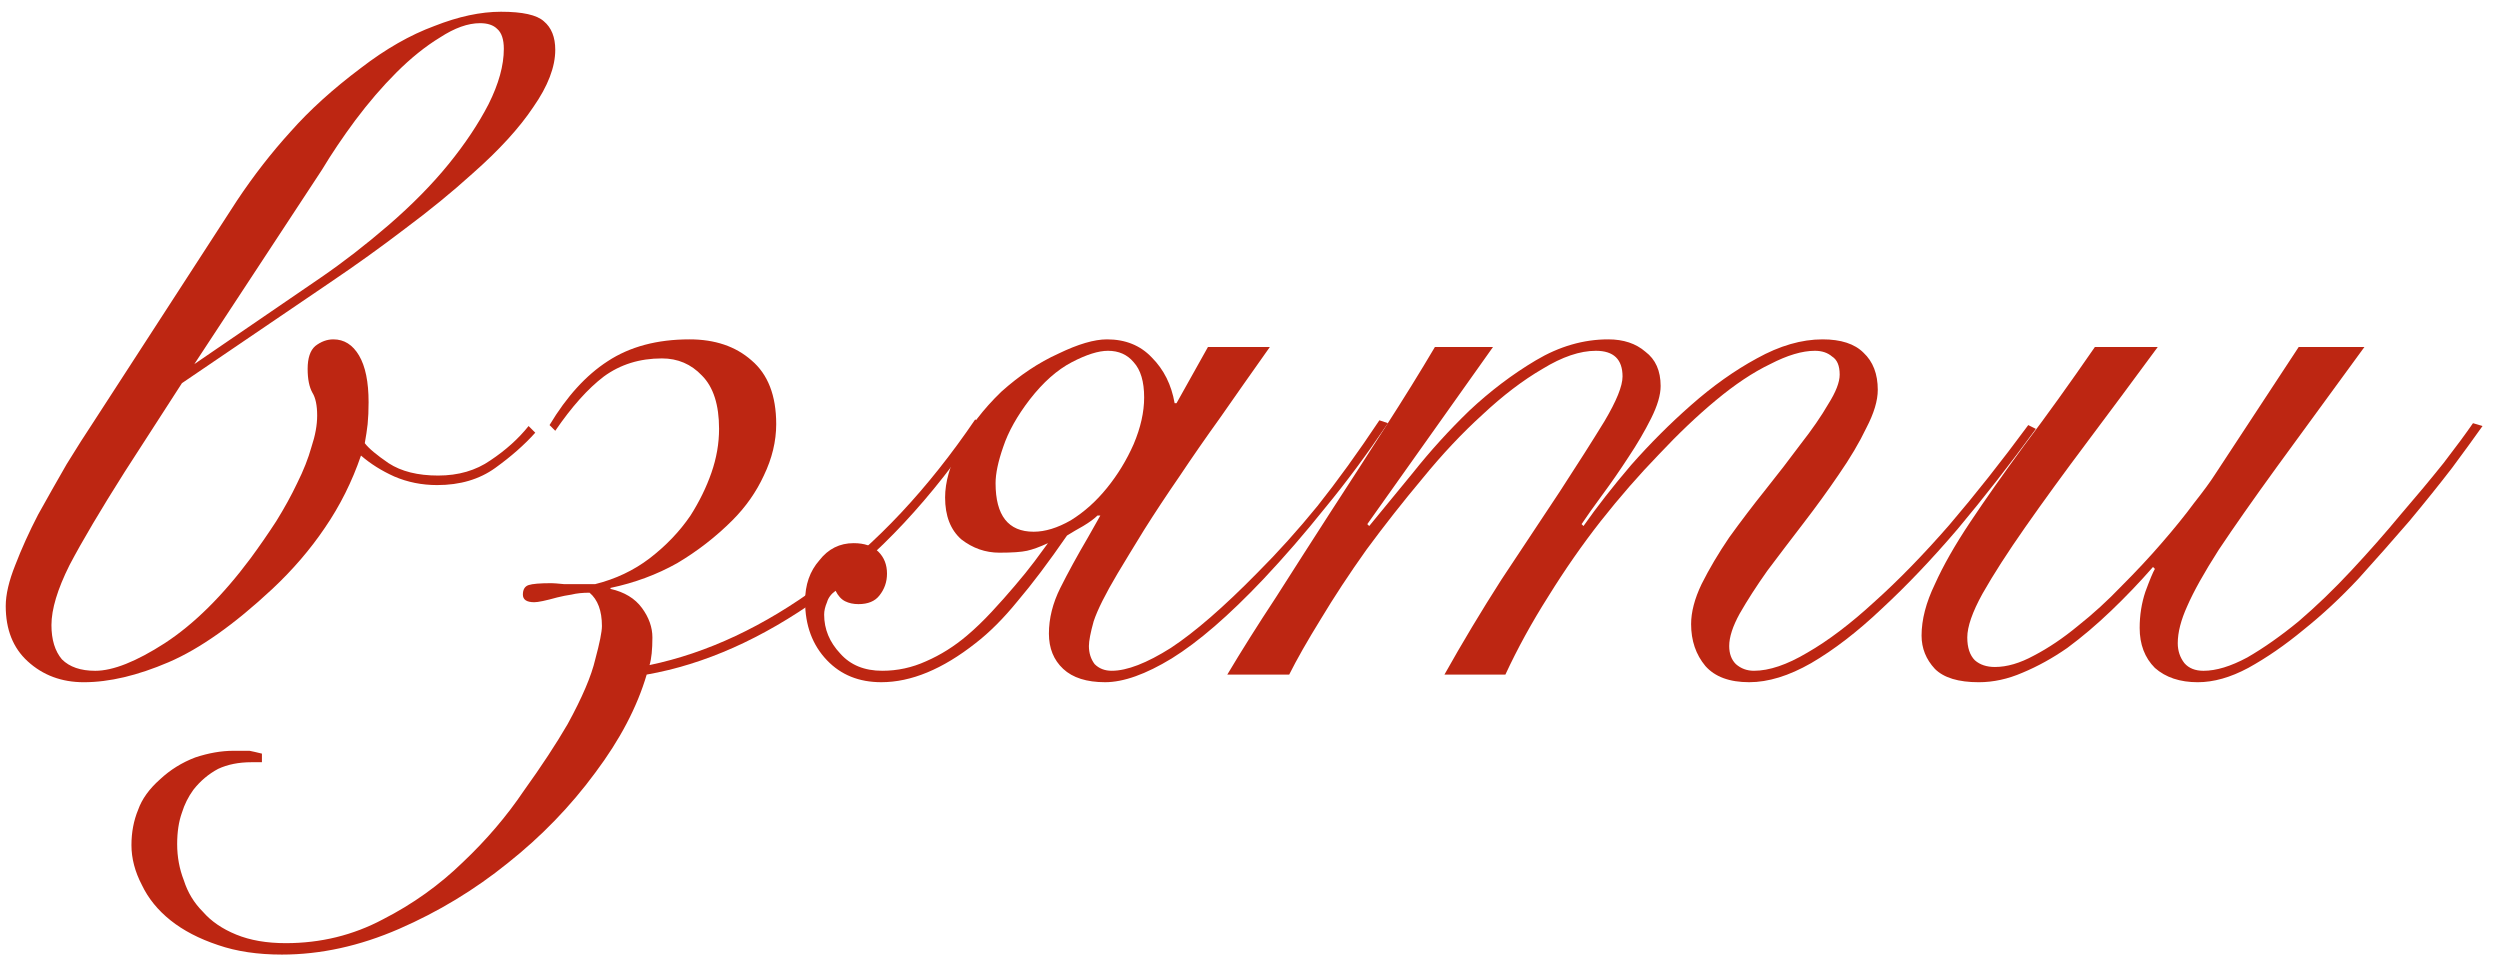
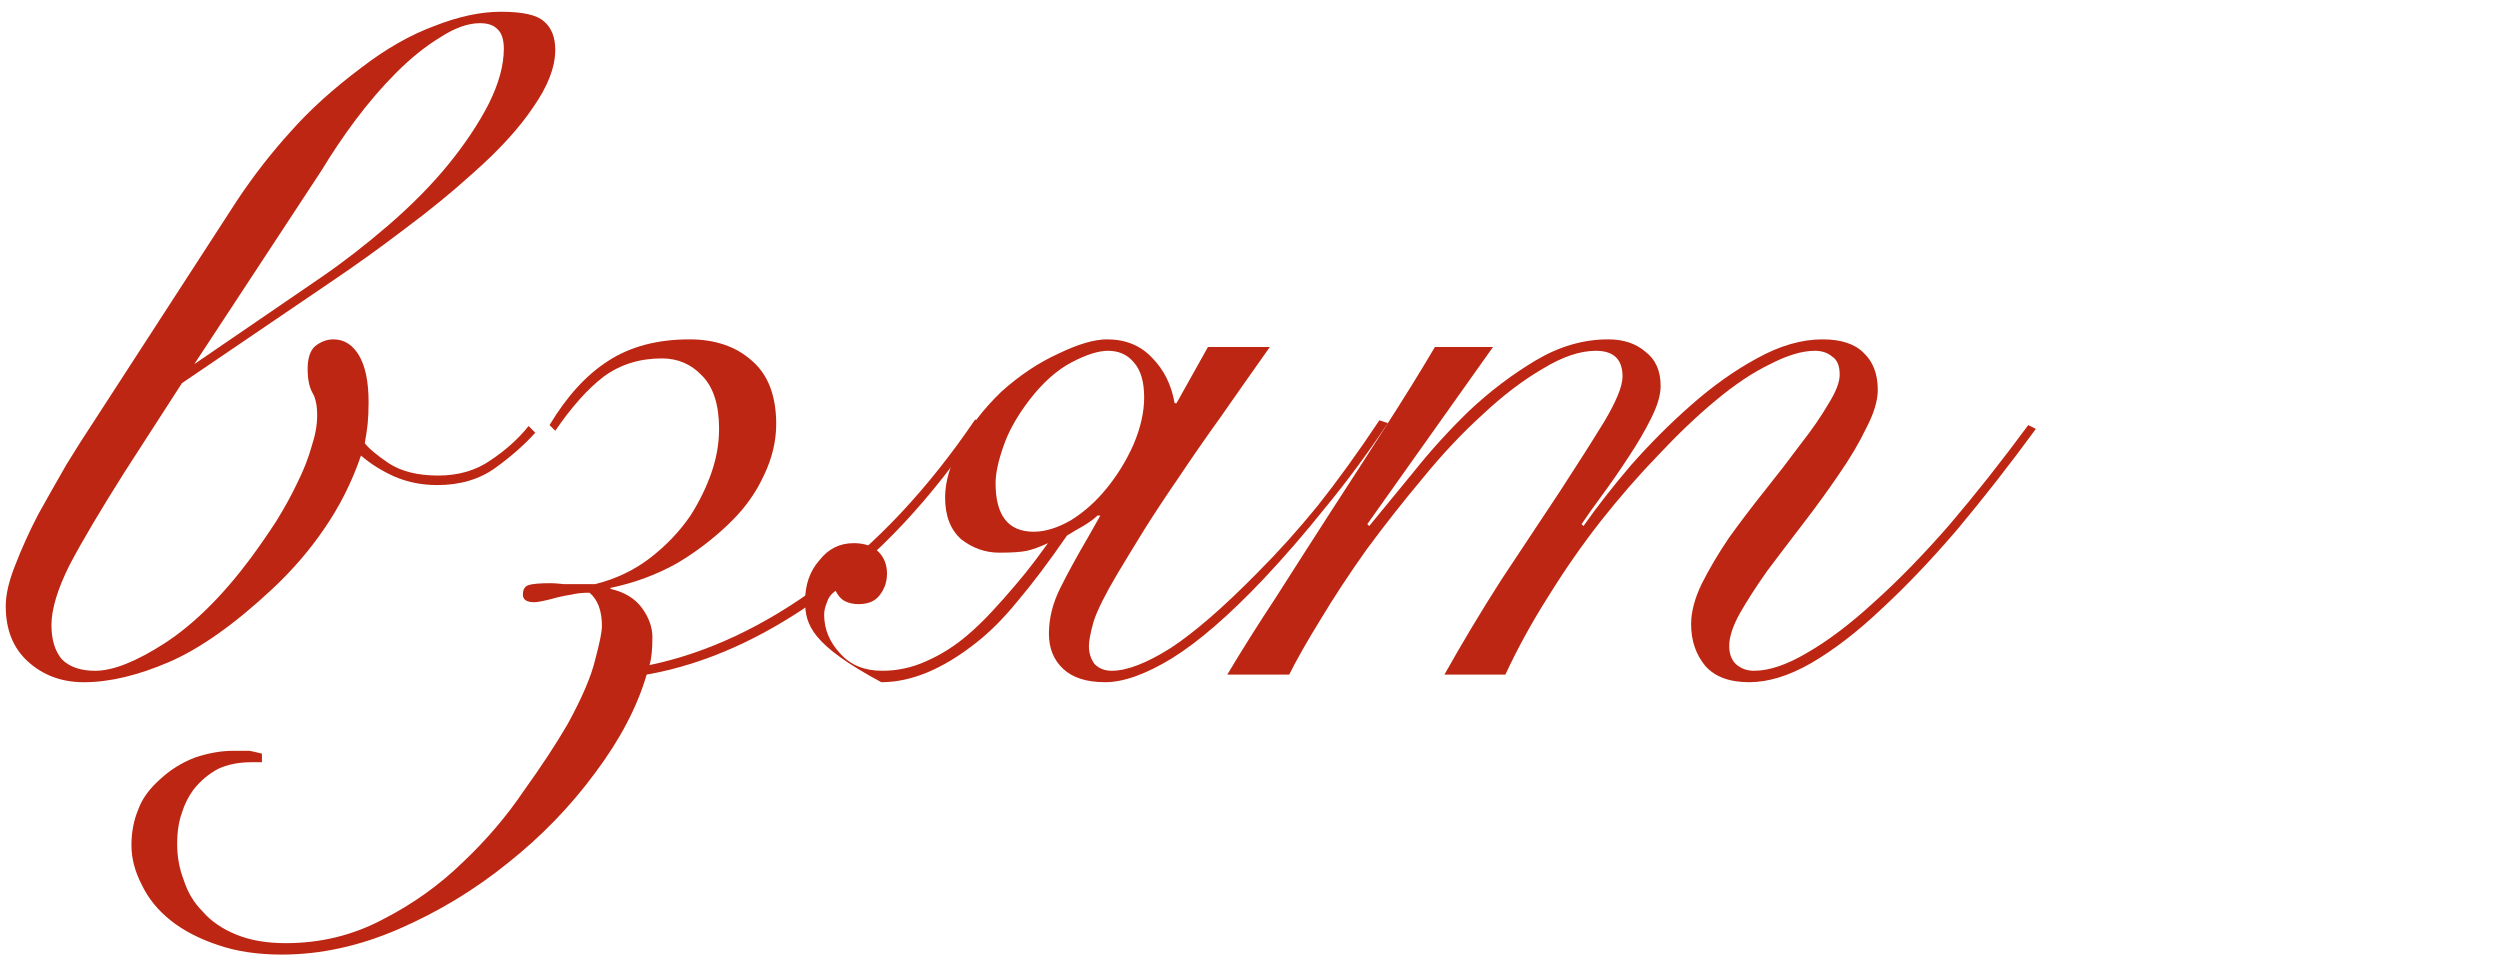
<svg xmlns="http://www.w3.org/2000/svg" fill="none" height="100%" overflow="visible" preserveAspectRatio="none" style="display: block;" viewBox="0 0 126 49" width="100%">
  <g id="Frame 1000006693">
    <g id="">
-       <path d="M108.751 17.488C107.503 19.184 106.303 20.8 105.151 22.336C103.999 23.872 102.975 25.28 102.079 26.56C101.183 27.84 100.463 28.96 99.919 29.92C99.407 30.848 99.151 31.584 99.151 32.128C99.151 32.64 99.279 33.024 99.535 33.28C99.791 33.504 100.127 33.616 100.543 33.616C101.151 33.616 101.807 33.424 102.511 33.04C103.247 32.656 103.983 32.16 104.719 31.552C105.487 30.944 106.223 30.272 106.927 29.536C107.663 28.8 108.335 28.08 108.943 27.376C109.583 26.64 110.127 25.968 110.575 25.36C111.055 24.752 111.407 24.272 111.631 23.92L115.855 17.488H119.167C117.439 19.856 115.967 21.872 114.751 23.536C113.567 25.168 112.591 26.56 111.823 27.712C111.087 28.864 110.559 29.808 110.239 30.544C109.919 31.248 109.759 31.872 109.759 32.416C109.759 32.8 109.871 33.136 110.095 33.424C110.319 33.68 110.639 33.808 111.055 33.808C111.695 33.808 112.431 33.584 113.263 33.136C114.095 32.656 114.959 32.048 115.855 31.312C116.751 30.544 117.631 29.696 118.495 28.768C119.391 27.808 120.223 26.864 120.991 25.936C121.791 25.008 122.511 24.144 123.151 23.344C123.791 22.512 124.287 21.84 124.639 21.328L125.119 21.472C124.735 22.016 124.223 22.72 123.583 23.584C122.943 24.416 122.223 25.312 121.423 26.272C120.623 27.2 119.775 28.16 118.879 29.152C117.983 30.112 117.055 30.976 116.095 31.744C115.167 32.512 114.239 33.152 113.311 33.664C112.415 34.144 111.567 34.384 110.767 34.384C109.871 34.384 109.151 34.144 108.607 33.664C108.095 33.152 107.839 32.48 107.839 31.648C107.839 31.008 107.935 30.4 108.127 29.824C108.351 29.216 108.511 28.832 108.607 28.672L108.511 28.576C107.839 29.344 107.135 30.08 106.399 30.784C105.663 31.488 104.927 32.112 104.191 32.656C103.455 33.168 102.703 33.584 101.935 33.904C101.199 34.224 100.463 34.384 99.727 34.384C98.703 34.384 97.967 34.16 97.519 33.712C97.071 33.232 96.847 32.672 96.847 32.032C96.847 31.232 97.071 30.368 97.519 29.44C97.935 28.512 98.527 27.472 99.295 26.32C100.063 25.168 100.975 23.872 102.031 22.432C103.119 20.992 104.303 19.344 105.583 17.488H108.751Z" fill="#BD2612" id="Vector" />
      <path d="M61.856 33.999C62.56 32.816 63.376 31.52 64.304 30.111C65.2 28.703 66.112 27.279 67.04 25.84C68 24.367 68.928 22.927 69.824 21.52C70.752 20.079 71.584 18.735 72.32 17.488H75.248L68.912 26.416L69.008 26.512C69.616 25.776 70.352 24.88 71.216 23.823C72.08 22.735 73.024 21.695 74.048 20.703C75.104 19.712 76.224 18.863 77.408 18.16C78.592 17.456 79.808 17.104 81.056 17.104C81.824 17.104 82.448 17.311 82.928 17.727C83.44 18.111 83.696 18.688 83.696 19.456C83.696 19.904 83.536 20.448 83.216 21.087C82.896 21.727 82.512 22.384 82.064 23.055C81.648 23.695 81.216 24.32 80.768 24.927C80.32 25.535 79.968 26.032 79.712 26.416L79.808 26.512C80.48 25.552 81.28 24.527 82.208 23.439C83.168 22.352 84.176 21.343 85.232 20.416C86.32 19.456 87.424 18.672 88.544 18.064C89.696 17.424 90.8 17.104 91.856 17.104C92.784 17.104 93.472 17.328 93.92 17.776C94.4 18.224 94.64 18.848 94.64 19.648C94.64 20.192 94.448 20.831 94.064 21.567C93.712 22.303 93.248 23.087 92.672 23.919C92.128 24.72 91.536 25.535 90.896 26.367C90.256 27.2 89.648 28 89.072 28.767C88.528 29.535 88.064 30.256 87.68 30.927C87.328 31.567 87.152 32.111 87.152 32.559C87.152 32.944 87.264 33.248 87.488 33.471C87.744 33.696 88.048 33.807 88.4 33.807C89.168 33.807 90.064 33.504 91.088 32.895C92.144 32.288 93.264 31.439 94.448 30.352C95.664 29.264 96.928 27.968 98.24 26.463C99.552 24.927 100.88 23.247 102.224 21.424L102.608 21.616C101.296 23.407 99.984 25.087 98.672 26.655C97.36 28.192 96.08 29.535 94.832 30.688C93.616 31.84 92.432 32.752 91.28 33.423C90.16 34.063 89.12 34.383 88.16 34.383C87.168 34.383 86.432 34.111 85.952 33.568C85.472 32.992 85.232 32.288 85.232 31.456C85.232 30.848 85.408 30.175 85.76 29.439C86.144 28.672 86.608 27.887 87.152 27.087C87.728 26.288 88.336 25.488 88.976 24.688C89.616 23.887 90.208 23.119 90.752 22.384C91.328 21.648 91.792 20.976 92.144 20.367C92.528 19.759 92.72 19.264 92.72 18.88C92.72 18.431 92.592 18.128 92.336 17.968C92.112 17.776 91.824 17.68 91.472 17.68C90.832 17.68 90.08 17.904 89.216 18.352C88.352 18.767 87.44 19.375 86.48 20.175C85.552 20.944 84.592 21.855 83.6 22.912C82.608 23.936 81.632 25.055 80.672 26.271C79.744 27.456 78.864 28.72 78.032 30.064C77.2 31.375 76.48 32.688 75.872 33.999H72.8C73.696 32.4 74.656 30.799 75.68 29.2C76.736 27.599 77.712 26.128 78.608 24.784C79.504 23.407 80.256 22.224 80.864 21.232C81.472 20.207 81.776 19.456 81.776 18.976C81.776 18.111 81.328 17.68 80.432 17.68C79.632 17.68 78.736 17.983 77.744 18.591C76.752 19.168 75.744 19.936 74.72 20.895C73.696 21.823 72.688 22.895 71.696 24.111C70.704 25.296 69.76 26.495 68.864 27.712C68 28.927 67.232 30.096 66.56 31.215C65.888 32.303 65.36 33.231 64.976 33.999H61.856Z" fill="#BD2612" id="Vector_2" />
-       <path d="M64.001 17.488C63.073 18.799 62.241 19.983 61.505 21.04C60.769 22.064 60.081 23.055 59.441 24.015C58.801 24.944 58.209 25.84 57.665 26.703C57.153 27.535 56.705 28.271 56.321 28.912C55.713 29.936 55.313 30.735 55.121 31.311C54.961 31.887 54.881 32.303 54.881 32.559C54.881 32.911 54.977 33.215 55.169 33.471C55.393 33.696 55.681 33.807 56.033 33.807C56.801 33.807 57.793 33.423 59.009 32.656C60.225 31.855 61.681 30.591 63.377 28.863C64.401 27.84 65.409 26.72 66.401 25.503C67.393 24.256 68.433 22.816 69.521 21.183L69.953 21.328C68.897 22.895 67.841 24.32 66.785 25.599C65.761 26.88 64.721 28.079 63.665 29.2C61.937 31.023 60.401 32.352 59.057 33.184C57.745 33.983 56.625 34.383 55.697 34.383C54.769 34.383 54.065 34.16 53.585 33.712C53.105 33.264 52.865 32.672 52.865 31.936C52.865 31.168 53.057 30.399 53.441 29.631C53.825 28.863 54.289 28.015 54.833 27.087L55.457 25.983H55.313C55.153 26.143 54.913 26.32 54.593 26.512C54.305 26.672 54.033 26.831 53.777 26.991C52.849 28.335 52.017 29.439 51.281 30.303C50.577 31.168 49.873 31.872 49.169 32.416C47.505 33.727 45.921 34.383 44.417 34.383C43.297 34.383 42.385 34.016 41.681 33.279C40.945 32.511 40.577 31.52 40.577 30.303C40.577 29.471 40.817 28.784 41.297 28.239C41.745 27.663 42.321 27.375 43.025 27.375C43.569 27.375 43.985 27.52 44.273 27.808C44.561 28.096 44.705 28.463 44.705 28.912C44.705 29.328 44.577 29.695 44.321 30.015C44.097 30.303 43.745 30.448 43.265 30.448C43.009 30.448 42.785 30.399 42.593 30.303C42.401 30.207 42.241 30.032 42.113 29.776C41.889 29.936 41.745 30.128 41.681 30.352C41.585 30.576 41.537 30.784 41.537 30.976C41.537 31.712 41.809 32.367 42.353 32.944C42.865 33.52 43.569 33.807 44.465 33.807C45.233 33.807 45.969 33.648 46.673 33.328C47.409 33.008 48.097 32.575 48.737 32.032C49.153 31.68 49.569 31.279 49.985 30.831C50.401 30.384 50.785 29.951 51.137 29.535C51.521 29.087 51.857 28.672 52.145 28.288C52.433 27.904 52.657 27.599 52.817 27.375C52.401 27.567 52.049 27.695 51.761 27.759C51.473 27.823 51.009 27.855 50.369 27.855C49.665 27.855 49.025 27.631 48.449 27.183C47.905 26.703 47.633 26 47.633 25.072C47.633 24.303 47.873 23.456 48.353 22.527C48.833 21.567 49.537 20.64 50.465 19.744C51.393 18.912 52.353 18.271 53.345 17.823C54.337 17.343 55.153 17.104 55.793 17.104C56.721 17.104 57.473 17.407 58.049 18.015C58.657 18.623 59.041 19.392 59.201 20.32H59.297L60.881 17.488H64.001ZM57.665 20.032C57.665 19.232 57.489 18.64 57.137 18.256C56.817 17.872 56.385 17.68 55.841 17.68C55.361 17.68 54.753 17.872 54.017 18.256C53.281 18.64 52.577 19.264 51.905 20.128C51.265 20.959 50.817 21.759 50.561 22.527C50.305 23.264 50.177 23.872 50.177 24.352C50.177 25.983 50.817 26.799 52.097 26.799C52.673 26.799 53.297 26.608 53.969 26.224C54.641 25.808 55.249 25.264 55.793 24.591C56.337 23.919 56.785 23.183 57.137 22.384C57.489 21.552 57.665 20.767 57.665 20.032Z" fill="#BD2612" id="Vector_3" />
+       <path d="M64.001 17.488C63.073 18.799 62.241 19.983 61.505 21.04C60.769 22.064 60.081 23.055 59.441 24.015C58.801 24.944 58.209 25.84 57.665 26.703C57.153 27.535 56.705 28.271 56.321 28.912C55.713 29.936 55.313 30.735 55.121 31.311C54.961 31.887 54.881 32.303 54.881 32.559C54.881 32.911 54.977 33.215 55.169 33.471C55.393 33.696 55.681 33.807 56.033 33.807C56.801 33.807 57.793 33.423 59.009 32.656C60.225 31.855 61.681 30.591 63.377 28.863C64.401 27.84 65.409 26.72 66.401 25.503C67.393 24.256 68.433 22.816 69.521 21.183L69.953 21.328C68.897 22.895 67.841 24.32 66.785 25.599C65.761 26.88 64.721 28.079 63.665 29.2C61.937 31.023 60.401 32.352 59.057 33.184C57.745 33.983 56.625 34.383 55.697 34.383C54.769 34.383 54.065 34.16 53.585 33.712C53.105 33.264 52.865 32.672 52.865 31.936C52.865 31.168 53.057 30.399 53.441 29.631C53.825 28.863 54.289 28.015 54.833 27.087L55.457 25.983H55.313C55.153 26.143 54.913 26.32 54.593 26.512C54.305 26.672 54.033 26.831 53.777 26.991C52.849 28.335 52.017 29.439 51.281 30.303C50.577 31.168 49.873 31.872 49.169 32.416C47.505 33.727 45.921 34.383 44.417 34.383C40.945 32.511 40.577 31.52 40.577 30.303C40.577 29.471 40.817 28.784 41.297 28.239C41.745 27.663 42.321 27.375 43.025 27.375C43.569 27.375 43.985 27.52 44.273 27.808C44.561 28.096 44.705 28.463 44.705 28.912C44.705 29.328 44.577 29.695 44.321 30.015C44.097 30.303 43.745 30.448 43.265 30.448C43.009 30.448 42.785 30.399 42.593 30.303C42.401 30.207 42.241 30.032 42.113 29.776C41.889 29.936 41.745 30.128 41.681 30.352C41.585 30.576 41.537 30.784 41.537 30.976C41.537 31.712 41.809 32.367 42.353 32.944C42.865 33.52 43.569 33.807 44.465 33.807C45.233 33.807 45.969 33.648 46.673 33.328C47.409 33.008 48.097 32.575 48.737 32.032C49.153 31.68 49.569 31.279 49.985 30.831C50.401 30.384 50.785 29.951 51.137 29.535C51.521 29.087 51.857 28.672 52.145 28.288C52.433 27.904 52.657 27.599 52.817 27.375C52.401 27.567 52.049 27.695 51.761 27.759C51.473 27.823 51.009 27.855 50.369 27.855C49.665 27.855 49.025 27.631 48.449 27.183C47.905 26.703 47.633 26 47.633 25.072C47.633 24.303 47.873 23.456 48.353 22.527C48.833 21.567 49.537 20.64 50.465 19.744C51.393 18.912 52.353 18.271 53.345 17.823C54.337 17.343 55.153 17.104 55.793 17.104C56.721 17.104 57.473 17.407 58.049 18.015C58.657 18.623 59.041 19.392 59.201 20.32H59.297L60.881 17.488H64.001ZM57.665 20.032C57.665 19.232 57.489 18.64 57.137 18.256C56.817 17.872 56.385 17.68 55.841 17.68C55.361 17.68 54.753 17.872 54.017 18.256C53.281 18.64 52.577 19.264 51.905 20.128C51.265 20.959 50.817 21.759 50.561 22.527C50.305 23.264 50.177 23.872 50.177 24.352C50.177 25.983 50.817 26.799 52.097 26.799C52.673 26.799 53.297 26.608 53.969 26.224C54.641 25.808 55.249 25.264 55.793 24.591C56.337 23.919 56.785 23.183 57.137 22.384C57.489 21.552 57.665 20.767 57.665 20.032Z" fill="#BD2612" id="Vector_3" />
      <path d="M49.441 21.424C46.977 25.104 44.273 28 41.329 30.111C38.417 32.191 35.505 33.487 32.593 33.999C32.113 35.632 31.249 37.279 30.001 38.944C28.753 40.639 27.281 42.16 25.585 43.504C23.921 44.847 22.097 45.952 20.113 46.816C18.129 47.679 16.161 48.111 14.209 48.111C12.993 48.111 11.921 47.952 10.993 47.632C10.033 47.312 9.233 46.895 8.593 46.383C7.953 45.871 7.473 45.279 7.153 44.608C6.801 43.935 6.625 43.264 6.625 42.592C6.625 41.952 6.737 41.359 6.961 40.816C7.153 40.272 7.521 39.76 8.065 39.279C8.577 38.8 9.169 38.431 9.841 38.175C10.513 37.952 11.153 37.84 11.761 37.84C12.113 37.84 12.385 37.84 12.577 37.84C12.737 37.871 12.945 37.919 13.201 37.983V38.416H12.673C12.033 38.416 11.473 38.528 10.993 38.752C10.513 39.008 10.097 39.359 9.745 39.807C9.489 40.16 9.297 40.544 9.169 40.959C9.009 41.407 8.929 41.935 8.929 42.544C8.929 43.184 9.041 43.791 9.265 44.367C9.457 44.975 9.777 45.504 10.225 45.952C10.641 46.431 11.201 46.816 11.905 47.103C12.609 47.392 13.441 47.535 14.401 47.535C16.161 47.535 17.793 47.136 19.297 46.336C20.801 45.568 22.145 44.608 23.329 43.456C24.513 42.336 25.537 41.136 26.401 39.855C27.297 38.608 28.033 37.487 28.609 36.495C29.345 35.151 29.809 34.063 30.001 33.231C30.225 32.4 30.337 31.84 30.337 31.552C30.337 30.784 30.129 30.224 29.713 29.872C29.361 29.872 29.057 29.904 28.801 29.968C28.577 30 28.337 30.047 28.081 30.111C27.505 30.271 27.121 30.352 26.929 30.352C26.545 30.352 26.353 30.224 26.353 29.968C26.353 29.712 26.449 29.552 26.641 29.488C26.833 29.424 27.217 29.392 27.793 29.392C27.889 29.392 28.097 29.407 28.417 29.439C28.769 29.439 29.297 29.439 30.001 29.439C31.025 29.183 31.937 28.752 32.737 28.143C33.569 27.503 34.257 26.784 34.801 25.983C35.249 25.279 35.601 24.559 35.857 23.823C36.113 23.087 36.241 22.352 36.241 21.616C36.241 20.399 35.953 19.503 35.377 18.927C34.833 18.352 34.161 18.064 33.361 18.064C32.241 18.064 31.265 18.367 30.433 18.976C29.633 19.584 28.817 20.495 27.985 21.712L27.697 21.424C28.561 19.983 29.537 18.912 30.625 18.207C31.745 17.471 33.121 17.104 34.753 17.104C36.033 17.104 37.073 17.456 37.873 18.16C38.705 18.863 39.121 19.936 39.121 21.375C39.121 22.239 38.913 23.104 38.497 23.968C38.113 24.799 37.585 25.552 36.913 26.224C36.081 27.055 35.153 27.776 34.129 28.384C33.105 28.959 31.985 29.375 30.769 29.631V29.68C31.473 29.84 32.001 30.16 32.353 30.64C32.705 31.119 32.881 31.616 32.881 32.127C32.881 32.736 32.833 33.2 32.737 33.52C35.649 32.911 38.513 31.567 41.329 29.488C44.177 27.407 46.785 24.623 49.153 21.136L49.441 21.424Z" fill="#BD2612" id="Vector_4" />
      <path d="M6.289 23.776C5.073 25.696 4.145 27.264 3.505 28.48C2.897 29.696 2.593 30.704 2.593 31.504C2.593 32.24 2.769 32.816 3.121 33.232C3.505 33.616 4.065 33.808 4.801 33.808C5.697 33.808 6.865 33.344 8.305 32.416C9.777 31.456 11.217 30.032 12.625 28.144C13.073 27.536 13.505 26.912 13.921 26.272C14.337 25.6 14.689 24.96 14.977 24.352C15.297 23.712 15.537 23.104 15.697 22.528C15.889 21.952 15.985 21.424 15.985 20.944C15.985 20.432 15.905 20.048 15.745 19.792C15.585 19.504 15.505 19.104 15.505 18.592C15.505 18.048 15.633 17.664 15.889 17.44C16.177 17.216 16.481 17.104 16.801 17.104C17.345 17.104 17.777 17.376 18.097 17.92C18.417 18.464 18.577 19.248 18.577 20.272C18.577 20.688 18.561 21.056 18.529 21.376C18.497 21.664 18.449 21.984 18.385 22.336C18.577 22.592 18.977 22.928 19.585 23.344C20.225 23.76 21.057 23.968 22.081 23.968C23.105 23.968 23.985 23.712 24.721 23.2C25.489 22.688 26.129 22.112 26.641 21.472L26.977 21.808C26.433 22.416 25.761 23.008 24.961 23.584C24.161 24.16 23.185 24.448 22.033 24.448C21.265 24.448 20.545 24.304 19.873 24.016C19.233 23.728 18.673 23.376 18.193 22.96C17.745 24.272 17.137 25.488 16.369 26.608C15.633 27.696 14.753 28.72 13.729 29.68C11.809 31.472 10.065 32.704 8.497 33.376C6.929 34.048 5.505 34.384 4.225 34.384C3.105 34.384 2.161 34.032 1.393 33.328C0.657 32.656 0.289 31.728 0.289 30.544C0.289 29.968 0.449 29.28 0.769 28.48C1.089 27.648 1.473 26.8 1.921 25.936C2.401 25.072 2.881 24.224 3.361 23.392C3.873 22.56 4.321 21.856 4.705 21.28L11.953 10.096C12.785 8.848 13.681 7.696 14.641 6.64C15.601 5.552 16.785 4.48 18.193 3.424C19.441 2.464 20.673 1.76 21.889 1.312C23.105 0.832 24.225 0.592 25.249 0.592C26.337 0.592 27.057 0.752 27.409 1.072C27.793 1.392 27.985 1.872 27.985 2.512C27.985 3.376 27.617 4.336 26.881 5.392C26.177 6.448 25.153 7.568 23.809 8.752C22.785 9.68 21.649 10.608 20.401 11.536C19.185 12.464 17.937 13.36 16.657 14.224L9.169 19.312L6.289 23.776ZM16.177 13.984C17.297 13.216 18.433 12.336 19.585 11.344C20.769 10.32 21.777 9.296 22.609 8.272C23.441 7.248 24.113 6.24 24.625 5.248C25.137 4.224 25.393 3.296 25.393 2.464C25.393 1.984 25.281 1.648 25.057 1.456C24.865 1.264 24.577 1.168 24.193 1.168C23.585 1.168 22.913 1.408 22.177 1.888C21.441 2.336 20.705 2.928 19.969 3.664C19.265 4.368 18.577 5.168 17.905 6.064C17.265 6.928 16.705 7.76 16.225 8.56L9.793 18.352L16.177 13.984Z" fill="#BD2612" id="Vector_5" />
    </g>
  </g>
</svg>